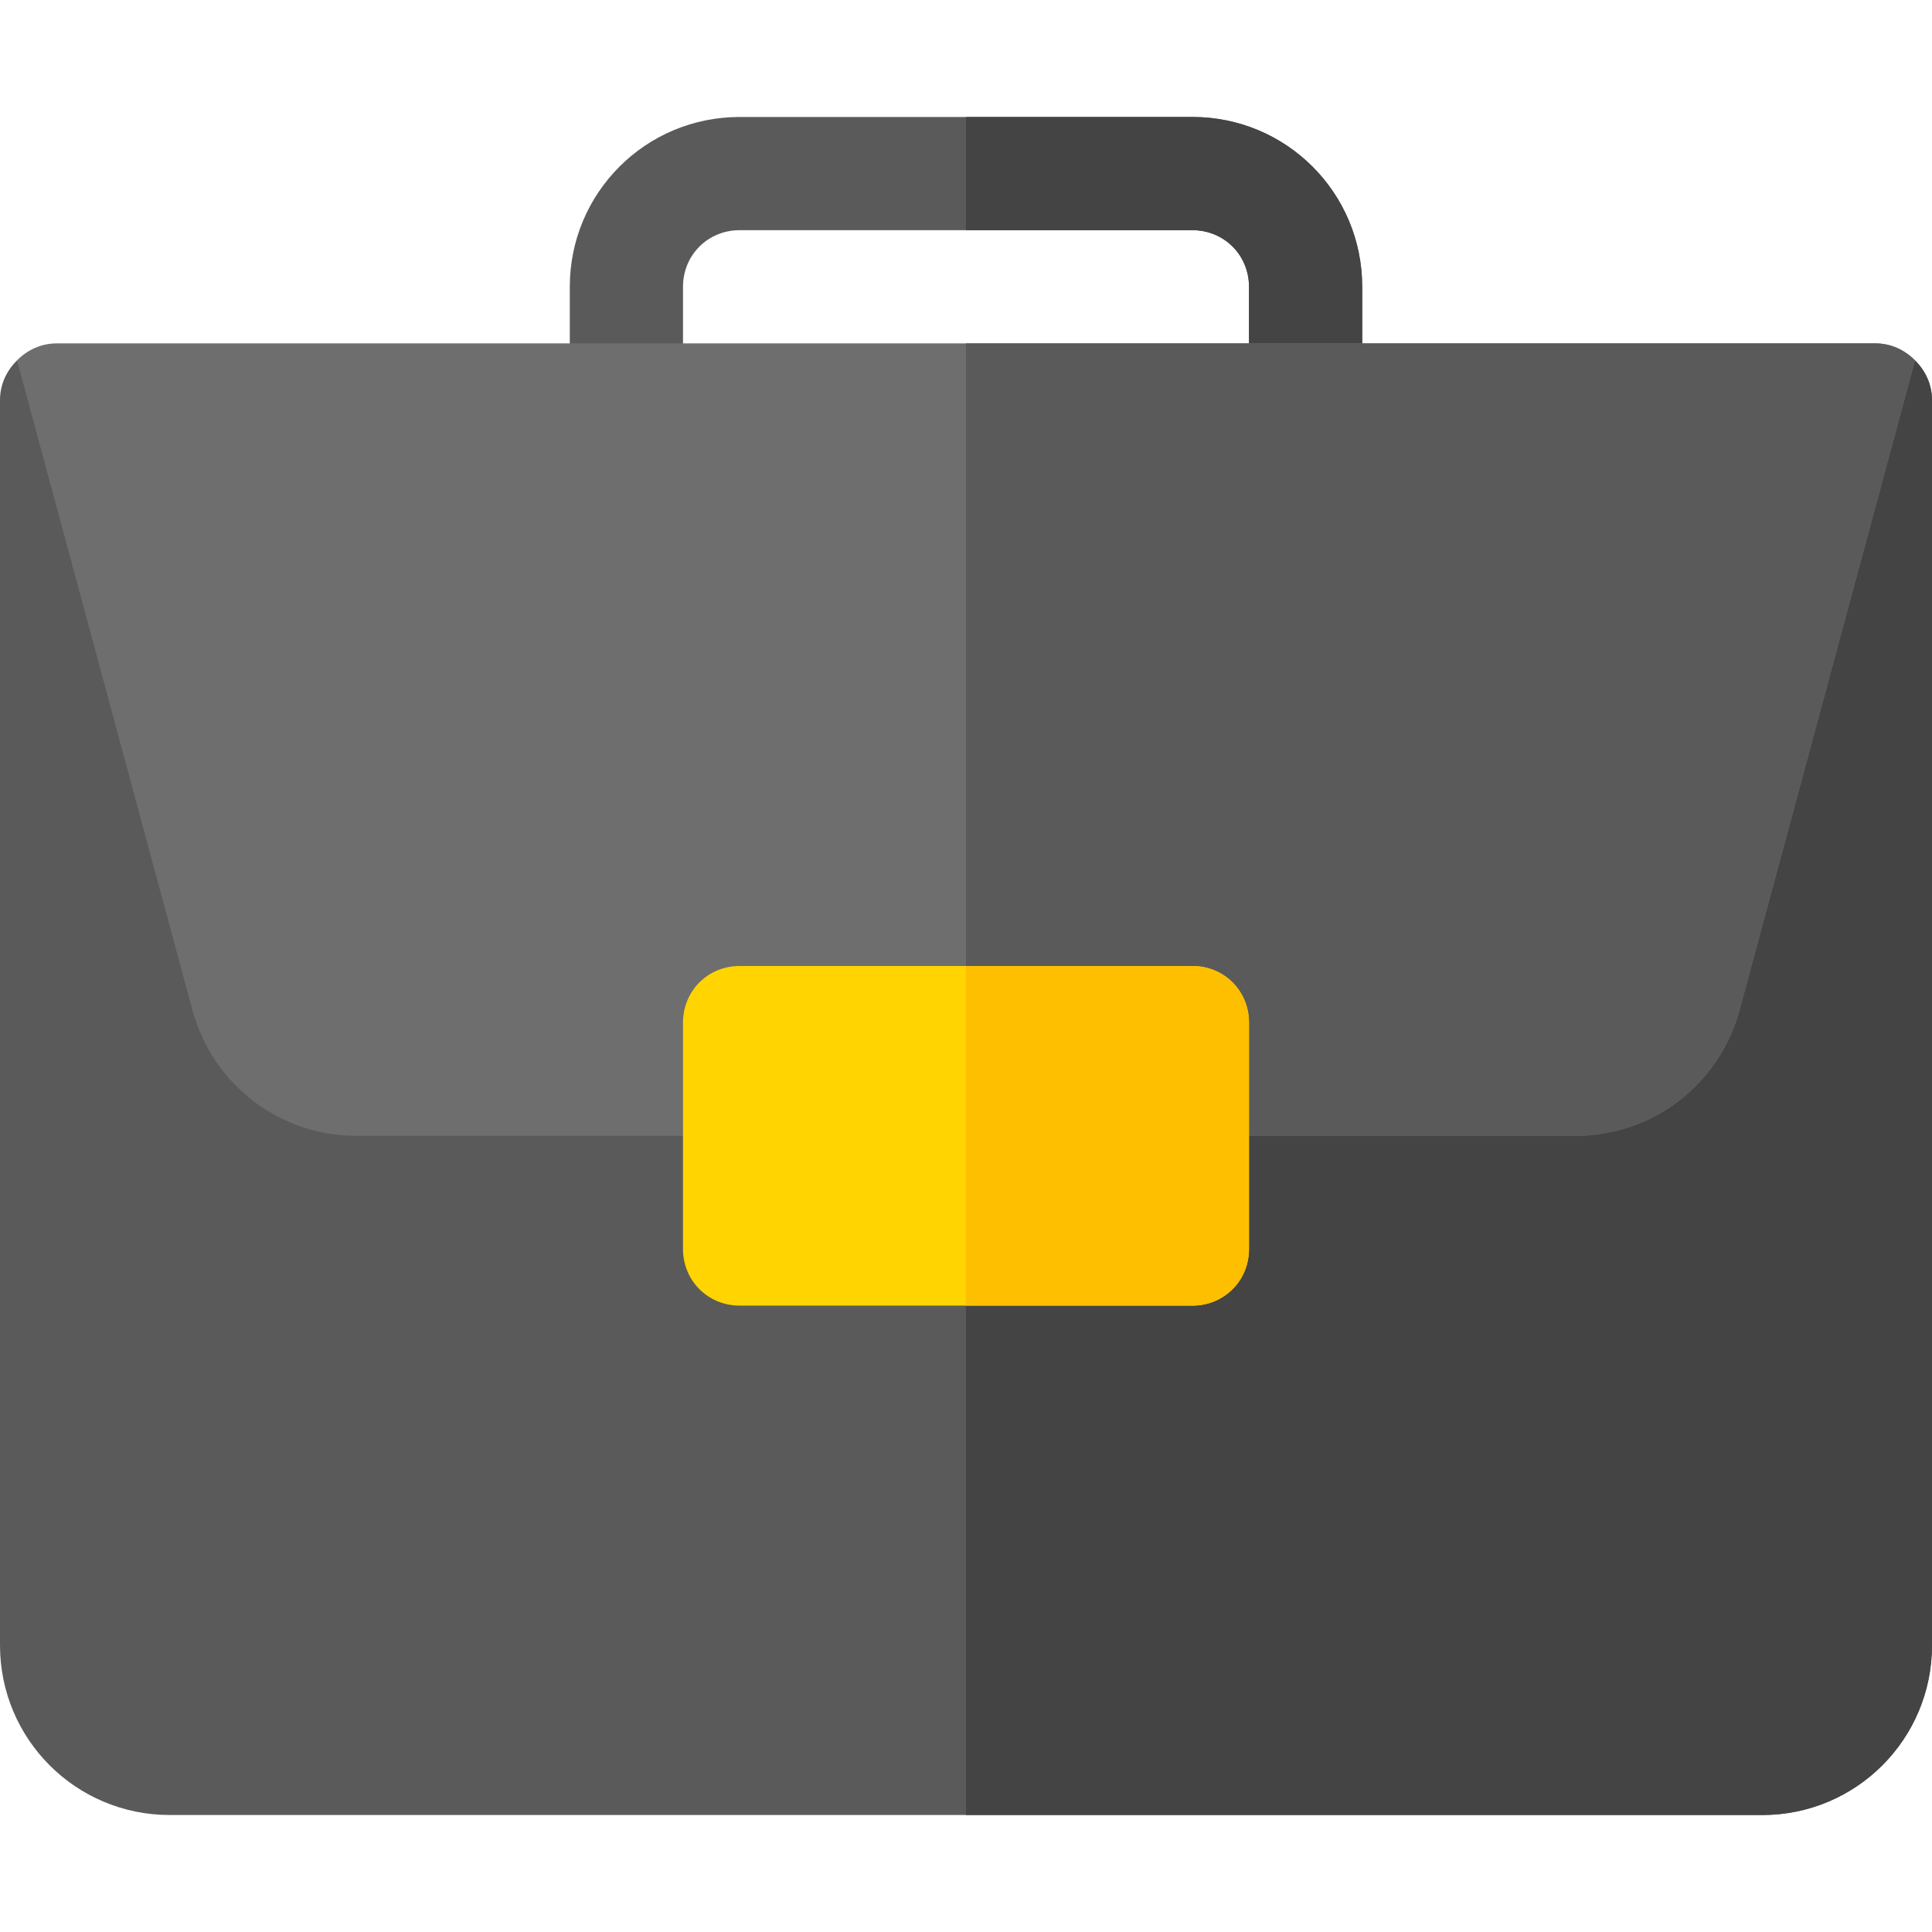
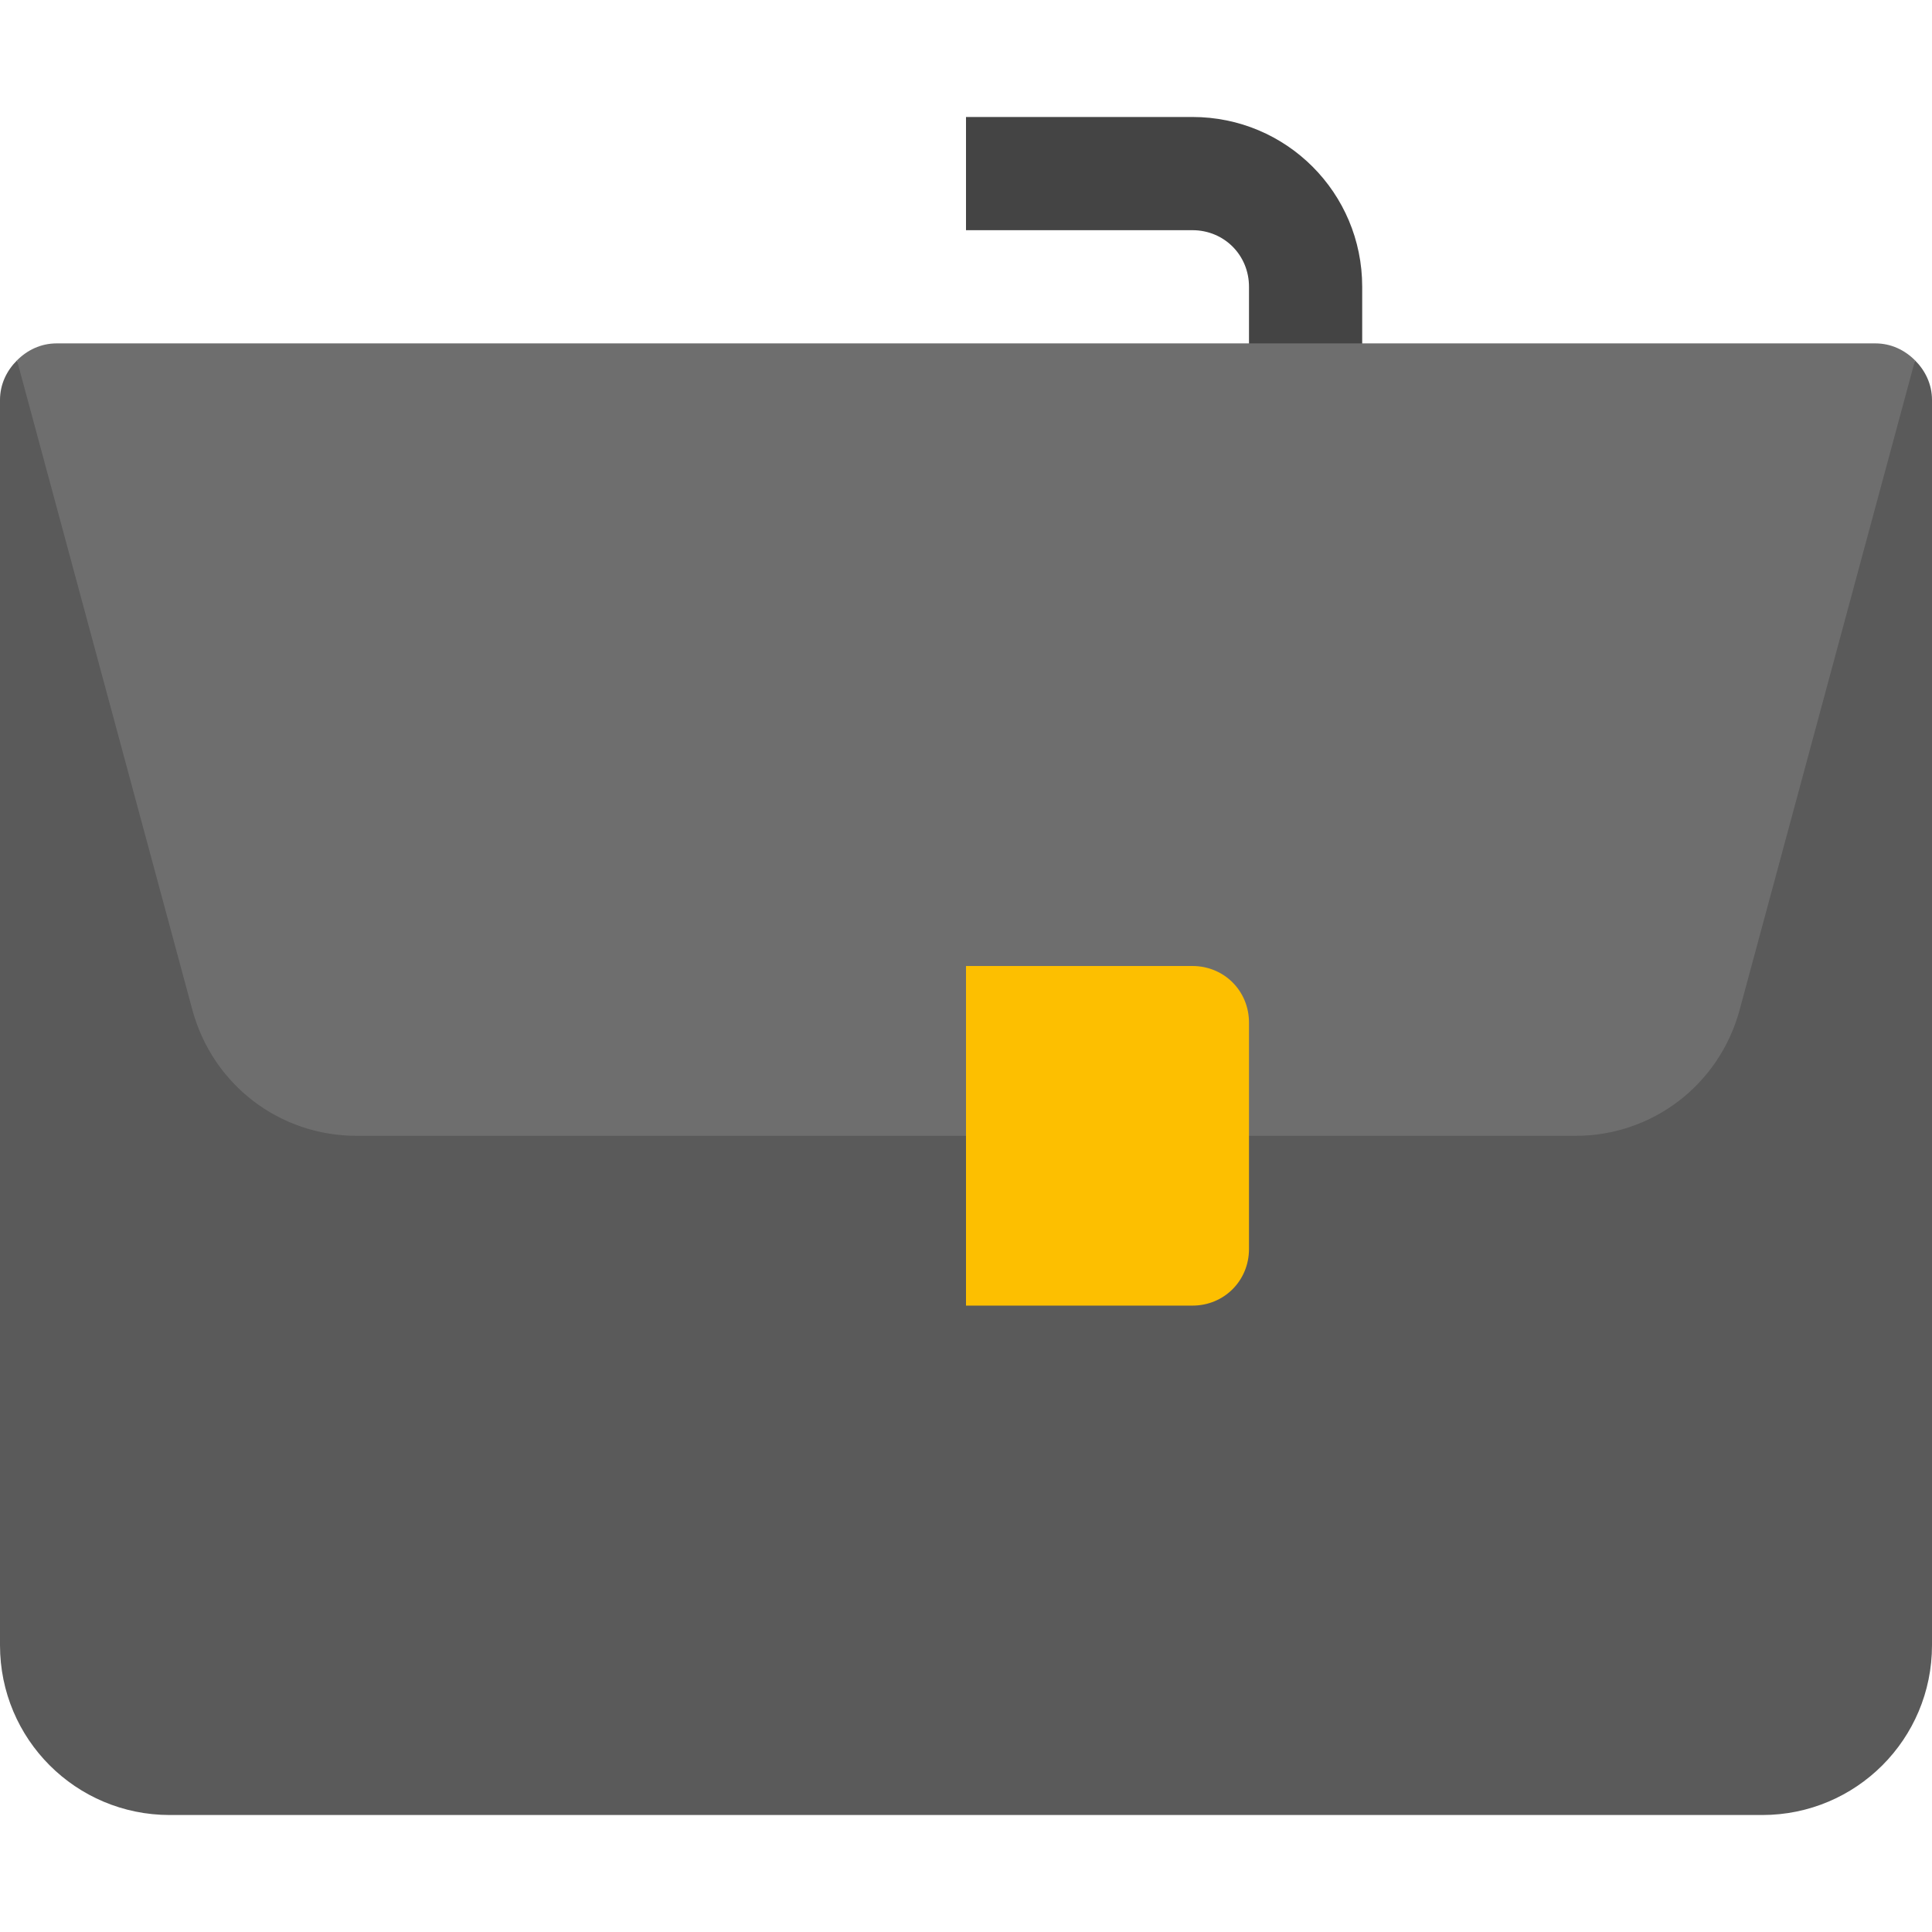
<svg xmlns="http://www.w3.org/2000/svg" width="69" height="69" viewBox="0 0 69 69" fill="none">
-   <path d="M48.65 10.242V14.285C48.65 15.417 47.761 16.307 46.629 16.307H44.607V10.242C44.607 9.11 43.718 8.221 42.586 8.221H26.414C25.282 8.221 24.393 9.11 24.393 10.242V16.307H22.371C21.239 16.307 20.35 15.417 20.35 14.285V10.242C20.35 6.886 23.058 4.178 26.414 4.178H42.586C45.942 4.178 48.65 6.886 48.65 10.242Z" fill="#5A5A5A" />
  <path d="M42.586 8.221H34.5V4.178H42.586C45.942 4.178 48.65 6.886 48.65 10.242V14.285C48.65 15.417 47.761 16.307 46.629 16.307H44.607V10.242C44.607 9.11 43.718 8.221 42.586 8.221Z" fill="#444444" />
  <path d="M69 14.285V58.758C69 62.113 66.291 64.822 62.935 64.822H6.064C2.709 64.822 0 62.113 0 58.758V14.285C0 13.719 0.243 13.234 0.607 12.87L10.916 36.077H58.084L68.394 12.87C68.757 13.234 69 13.719 69 14.285Z" fill="#5A5A5A" />
-   <path d="M69 14.285V58.758C69 62.113 66.291 64.822 62.935 64.822H34.5V36.077H58.084L68.394 12.87C68.757 13.234 69 13.719 69 14.285Z" fill="#444444" />
  <path d="M68.394 12.87L62.127 36.077C61.399 38.745 59.014 40.565 56.265 40.565H12.736C9.986 40.565 7.601 38.745 6.873 36.077L0.607 12.87C0.97 12.506 1.456 12.264 2.022 12.264H66.979C67.545 12.264 68.03 12.506 68.394 12.87Z" fill="#6E6E6E" />
-   <path d="M68.393 12.87L62.127 36.077C61.399 38.745 59.014 40.565 56.265 40.565H34.5V12.264H66.978C67.544 12.264 68.03 12.506 68.393 12.87Z" fill="#5A5A5A" />
-   <path d="M42.586 34.5H26.414C25.282 34.5 24.393 35.389 24.393 36.522V44.607C24.393 45.739 25.282 46.629 26.414 46.629H42.586C43.718 46.629 44.607 45.739 44.607 44.607V36.522C44.607 35.389 43.718 34.5 42.586 34.5Z" fill="#FFD400" />
  <path d="M44.607 36.522V44.607C44.607 45.739 43.718 46.629 42.586 46.629H34.5V34.5H42.586C43.718 34.5 44.607 35.389 44.607 36.522Z" fill="#FDBF00" />
</svg>